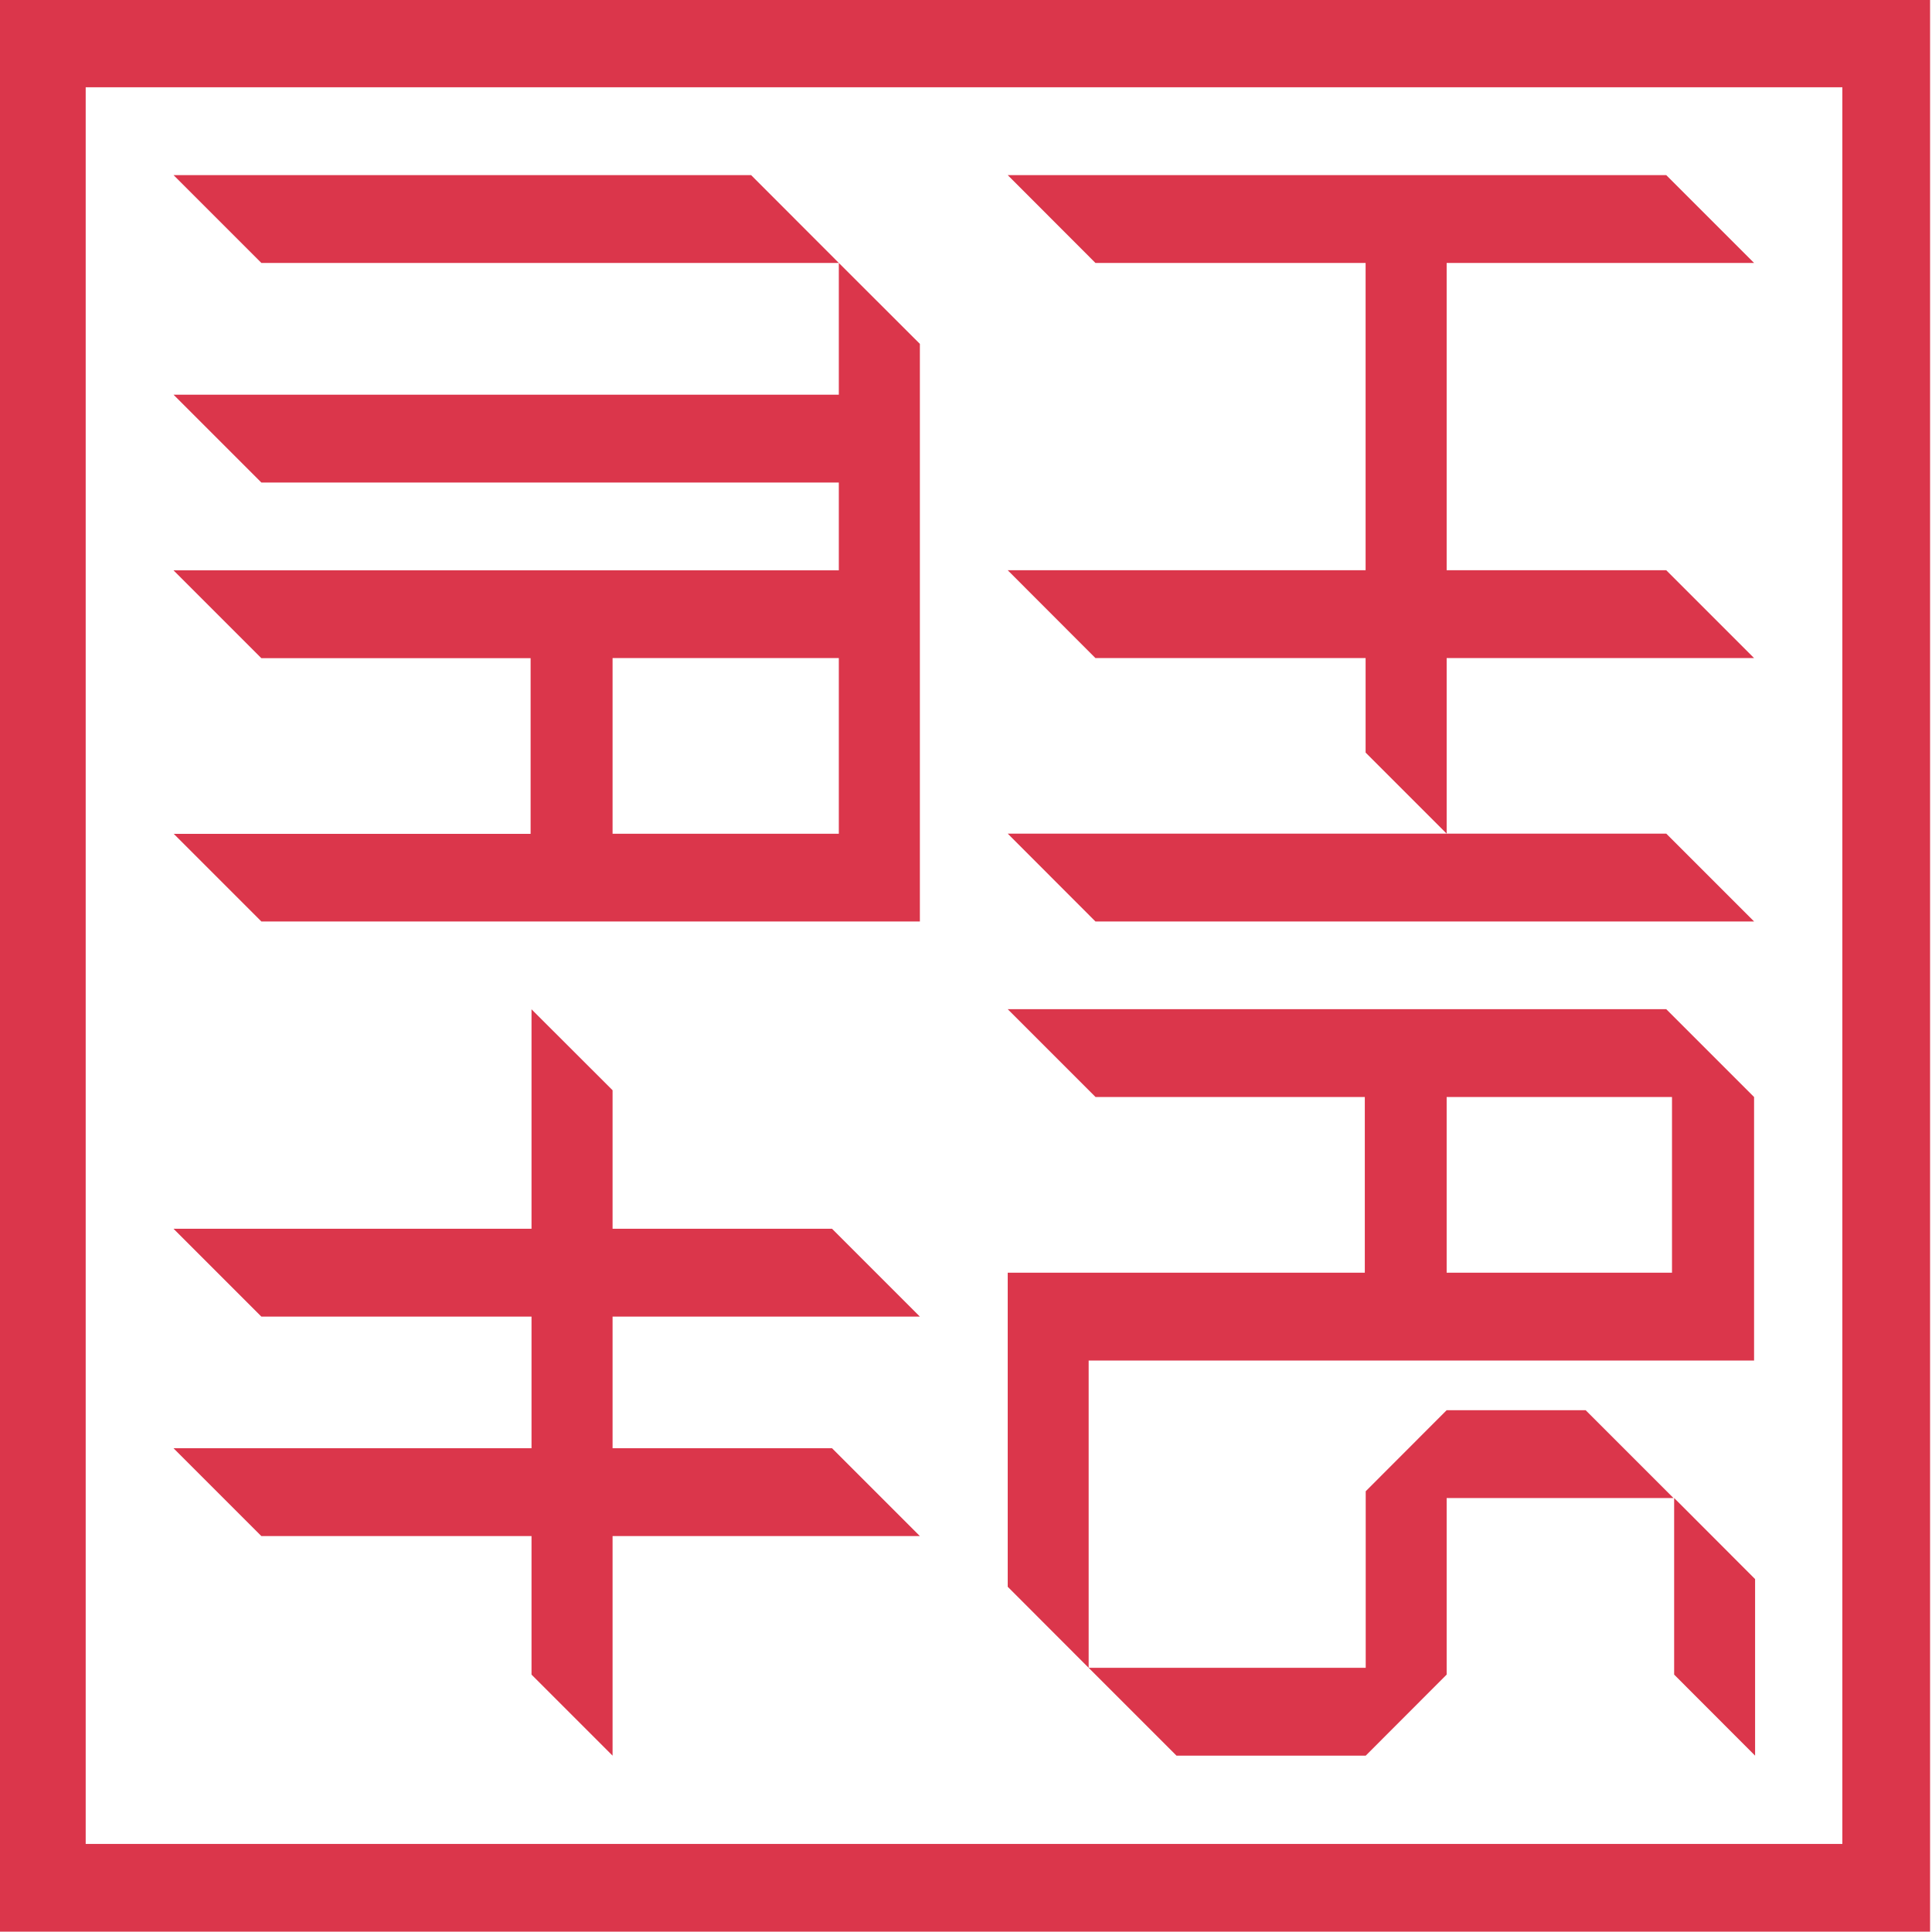
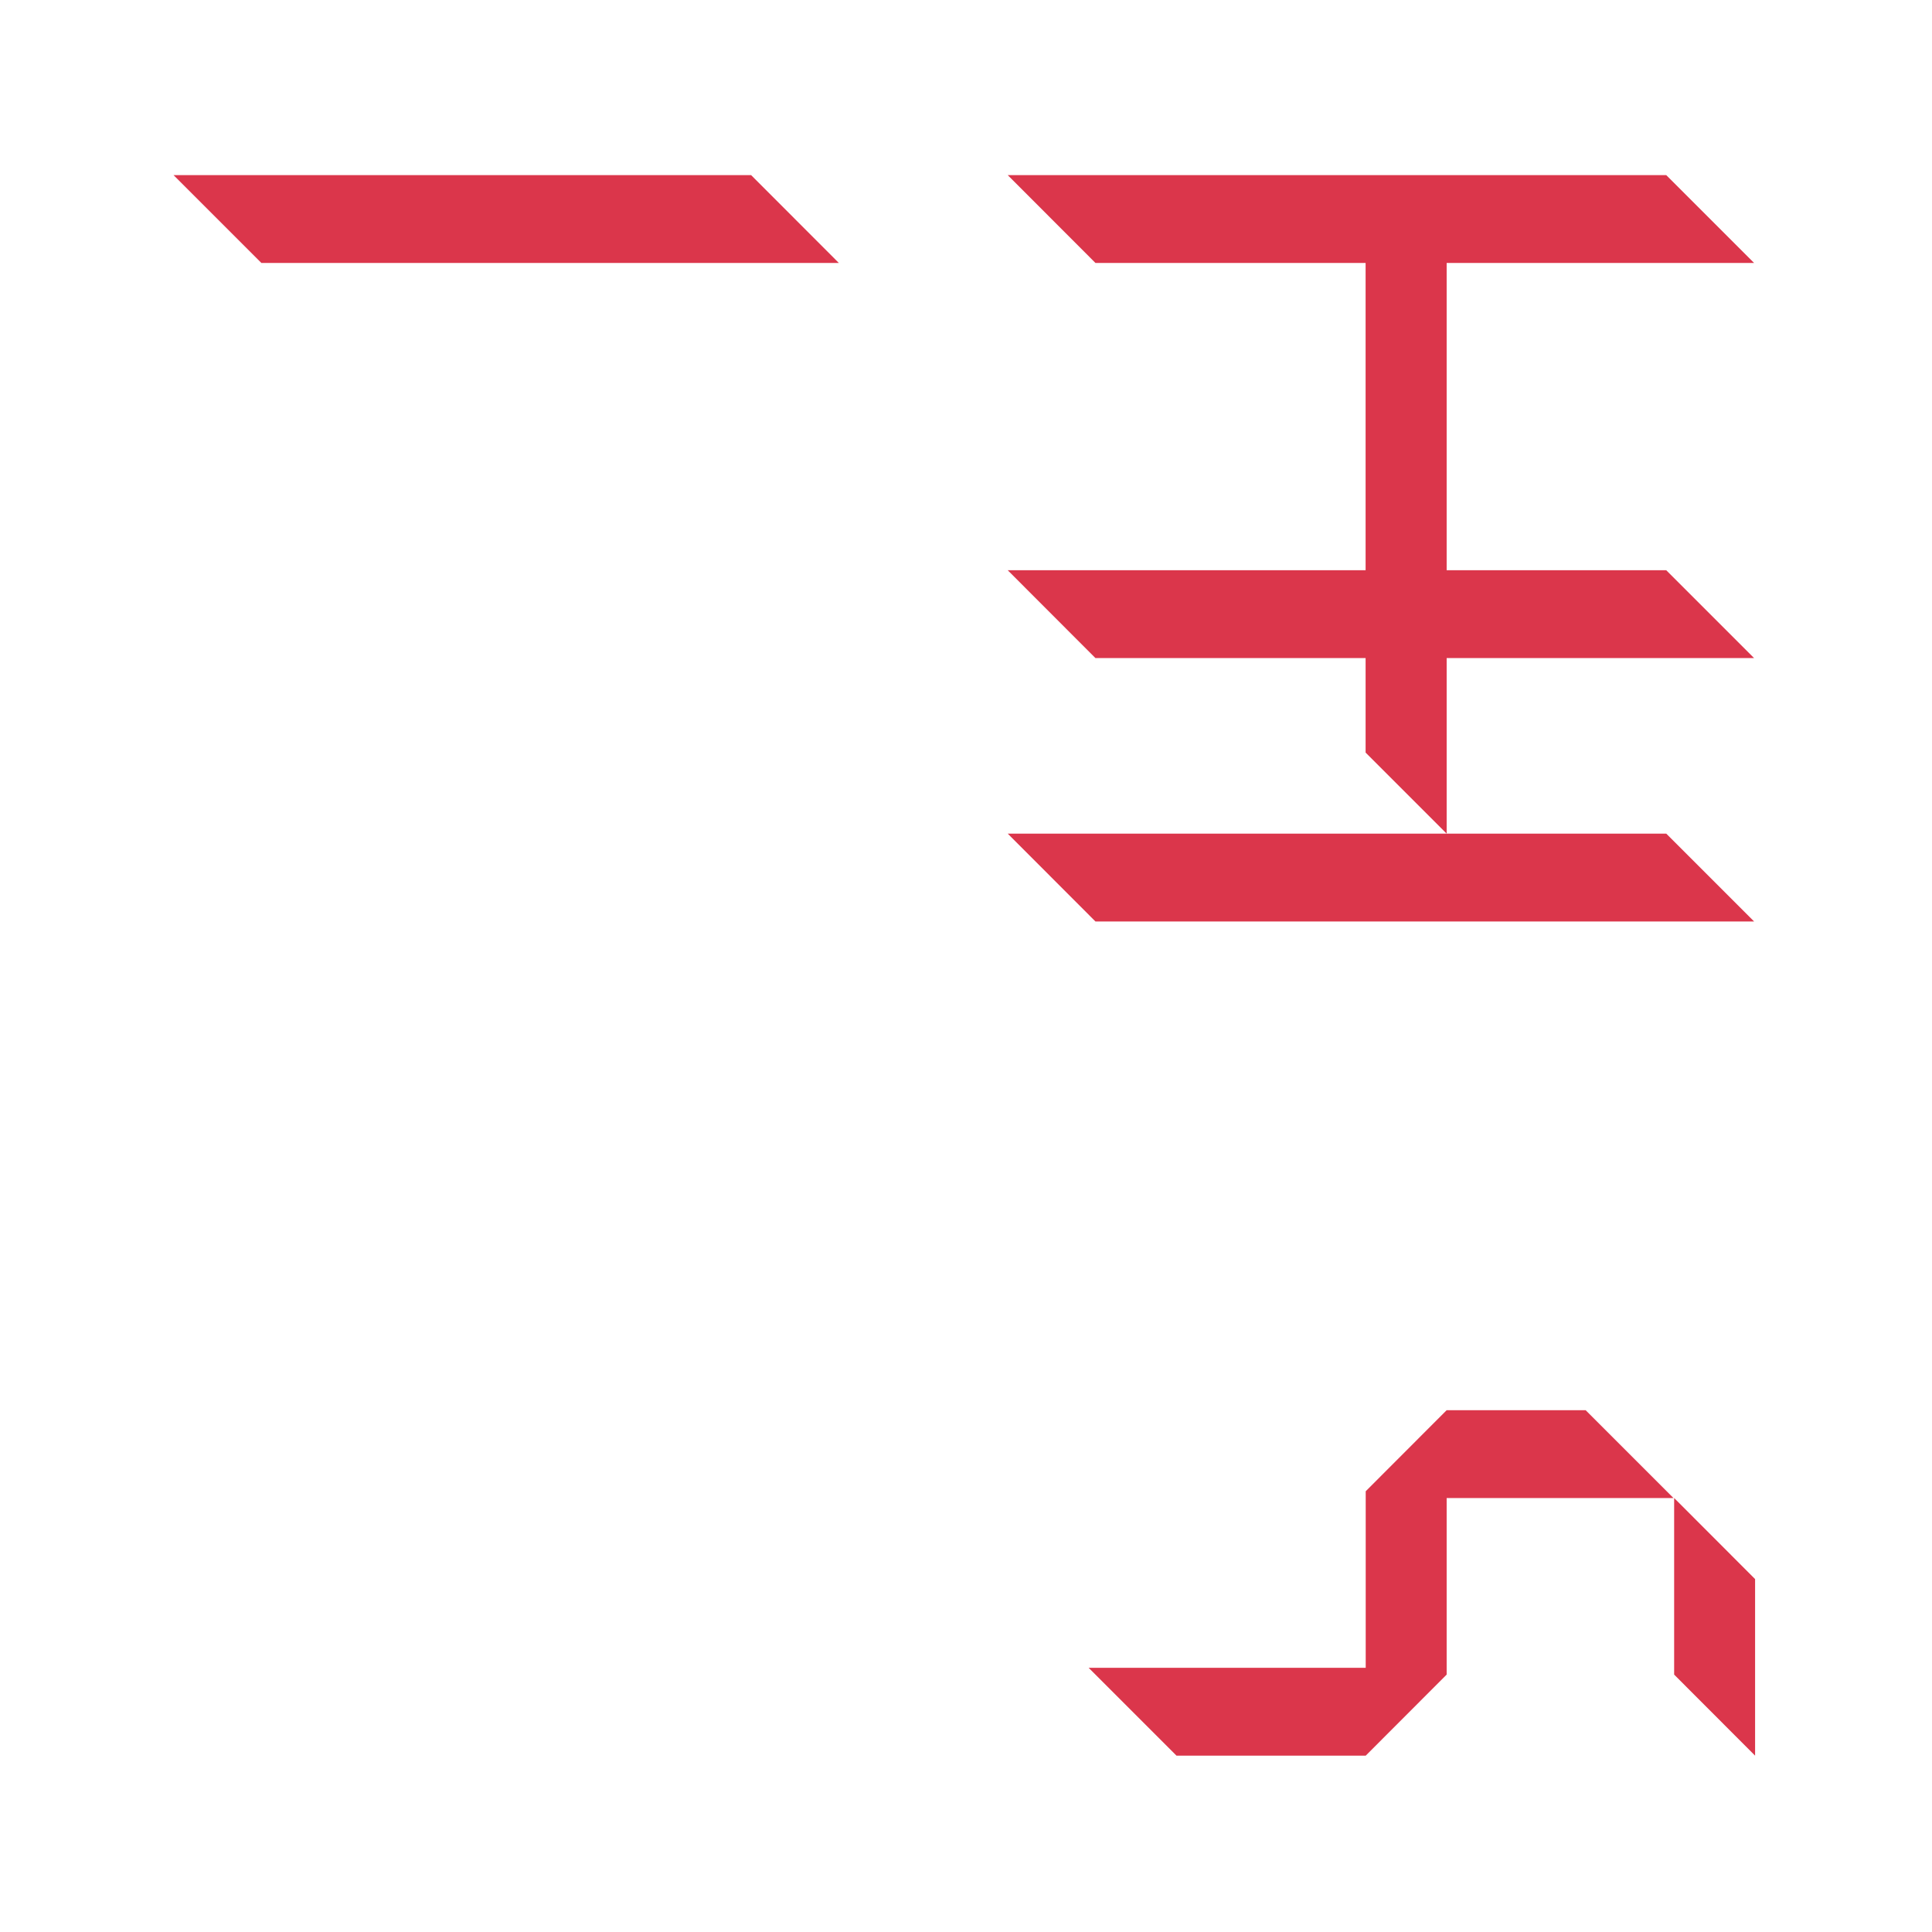
<svg xmlns="http://www.w3.org/2000/svg" enable-background="new 0 0 1711.3 1711.6" viewBox="0 0 1711.3 1711.6">
  <g fill="#db364b">
    <path d="m153.7 155.1 77.8 77.8h511.5l-77.7-77.8z" />
-     <path d="m470.8 1282.8h-317.1l77.8 77.8h239.3v122.7l71.8 71.8v-194.5h272.2l-77.8-77.8h-194.4v-116.6h272.2l-77.8-77.8h-194.4v-122.7l-71.8-71.7v194.4h-317.1l77.8 77.8h239.3z" />
-     <path d="m-1.9-.5v1711.5h1711.5v-1711.5zm1633.7 1633.8h-1555.9v-1556h1556v1556z" />
    <path d="m1553.7 582.9-77.8-77.8h-194.5v-272.2h272.3l-77.8-77.8h-583.3l77.7 77.8h239.3v272.2h-317l77.7 77.8h239.3v83.7l71.8 71.8v-155.5z" />
    <path d="m970.3 816.2h583.4l-77.8-77.8h-194.5-388.8z" />
    <path d="m1482.9 1483.3 71.7 71.8v-156.4l-71.7-71.8z" />
-     <path d="m964.3 1205.1h589.4v-233.4l-77.8-77.8h-583.3l77.8 77.8h238.5v155.6h-316.3v278.2l71.7 71.8zm317.1-233.4h199.6v155.6h-199.6z" />
-     <path d="m153.7 738.4 77.8 77.8h583.3v-511.6l-71.8-71.7v116.7h-589.3l77.8 77.8h511.5v77.8h-589.3l77.8 77.8h238.5v155.6h-316.3zm388.9-155.5h200.4v155.6h-200.4z" />
    <path d="m1281.4 1249.1-71.7 71.8v156.4h-245.4l77.8 77.8h167.6l71.7-71.8v-156.4h200.9l-77.8-77.8z" />
  </g>
</svg>